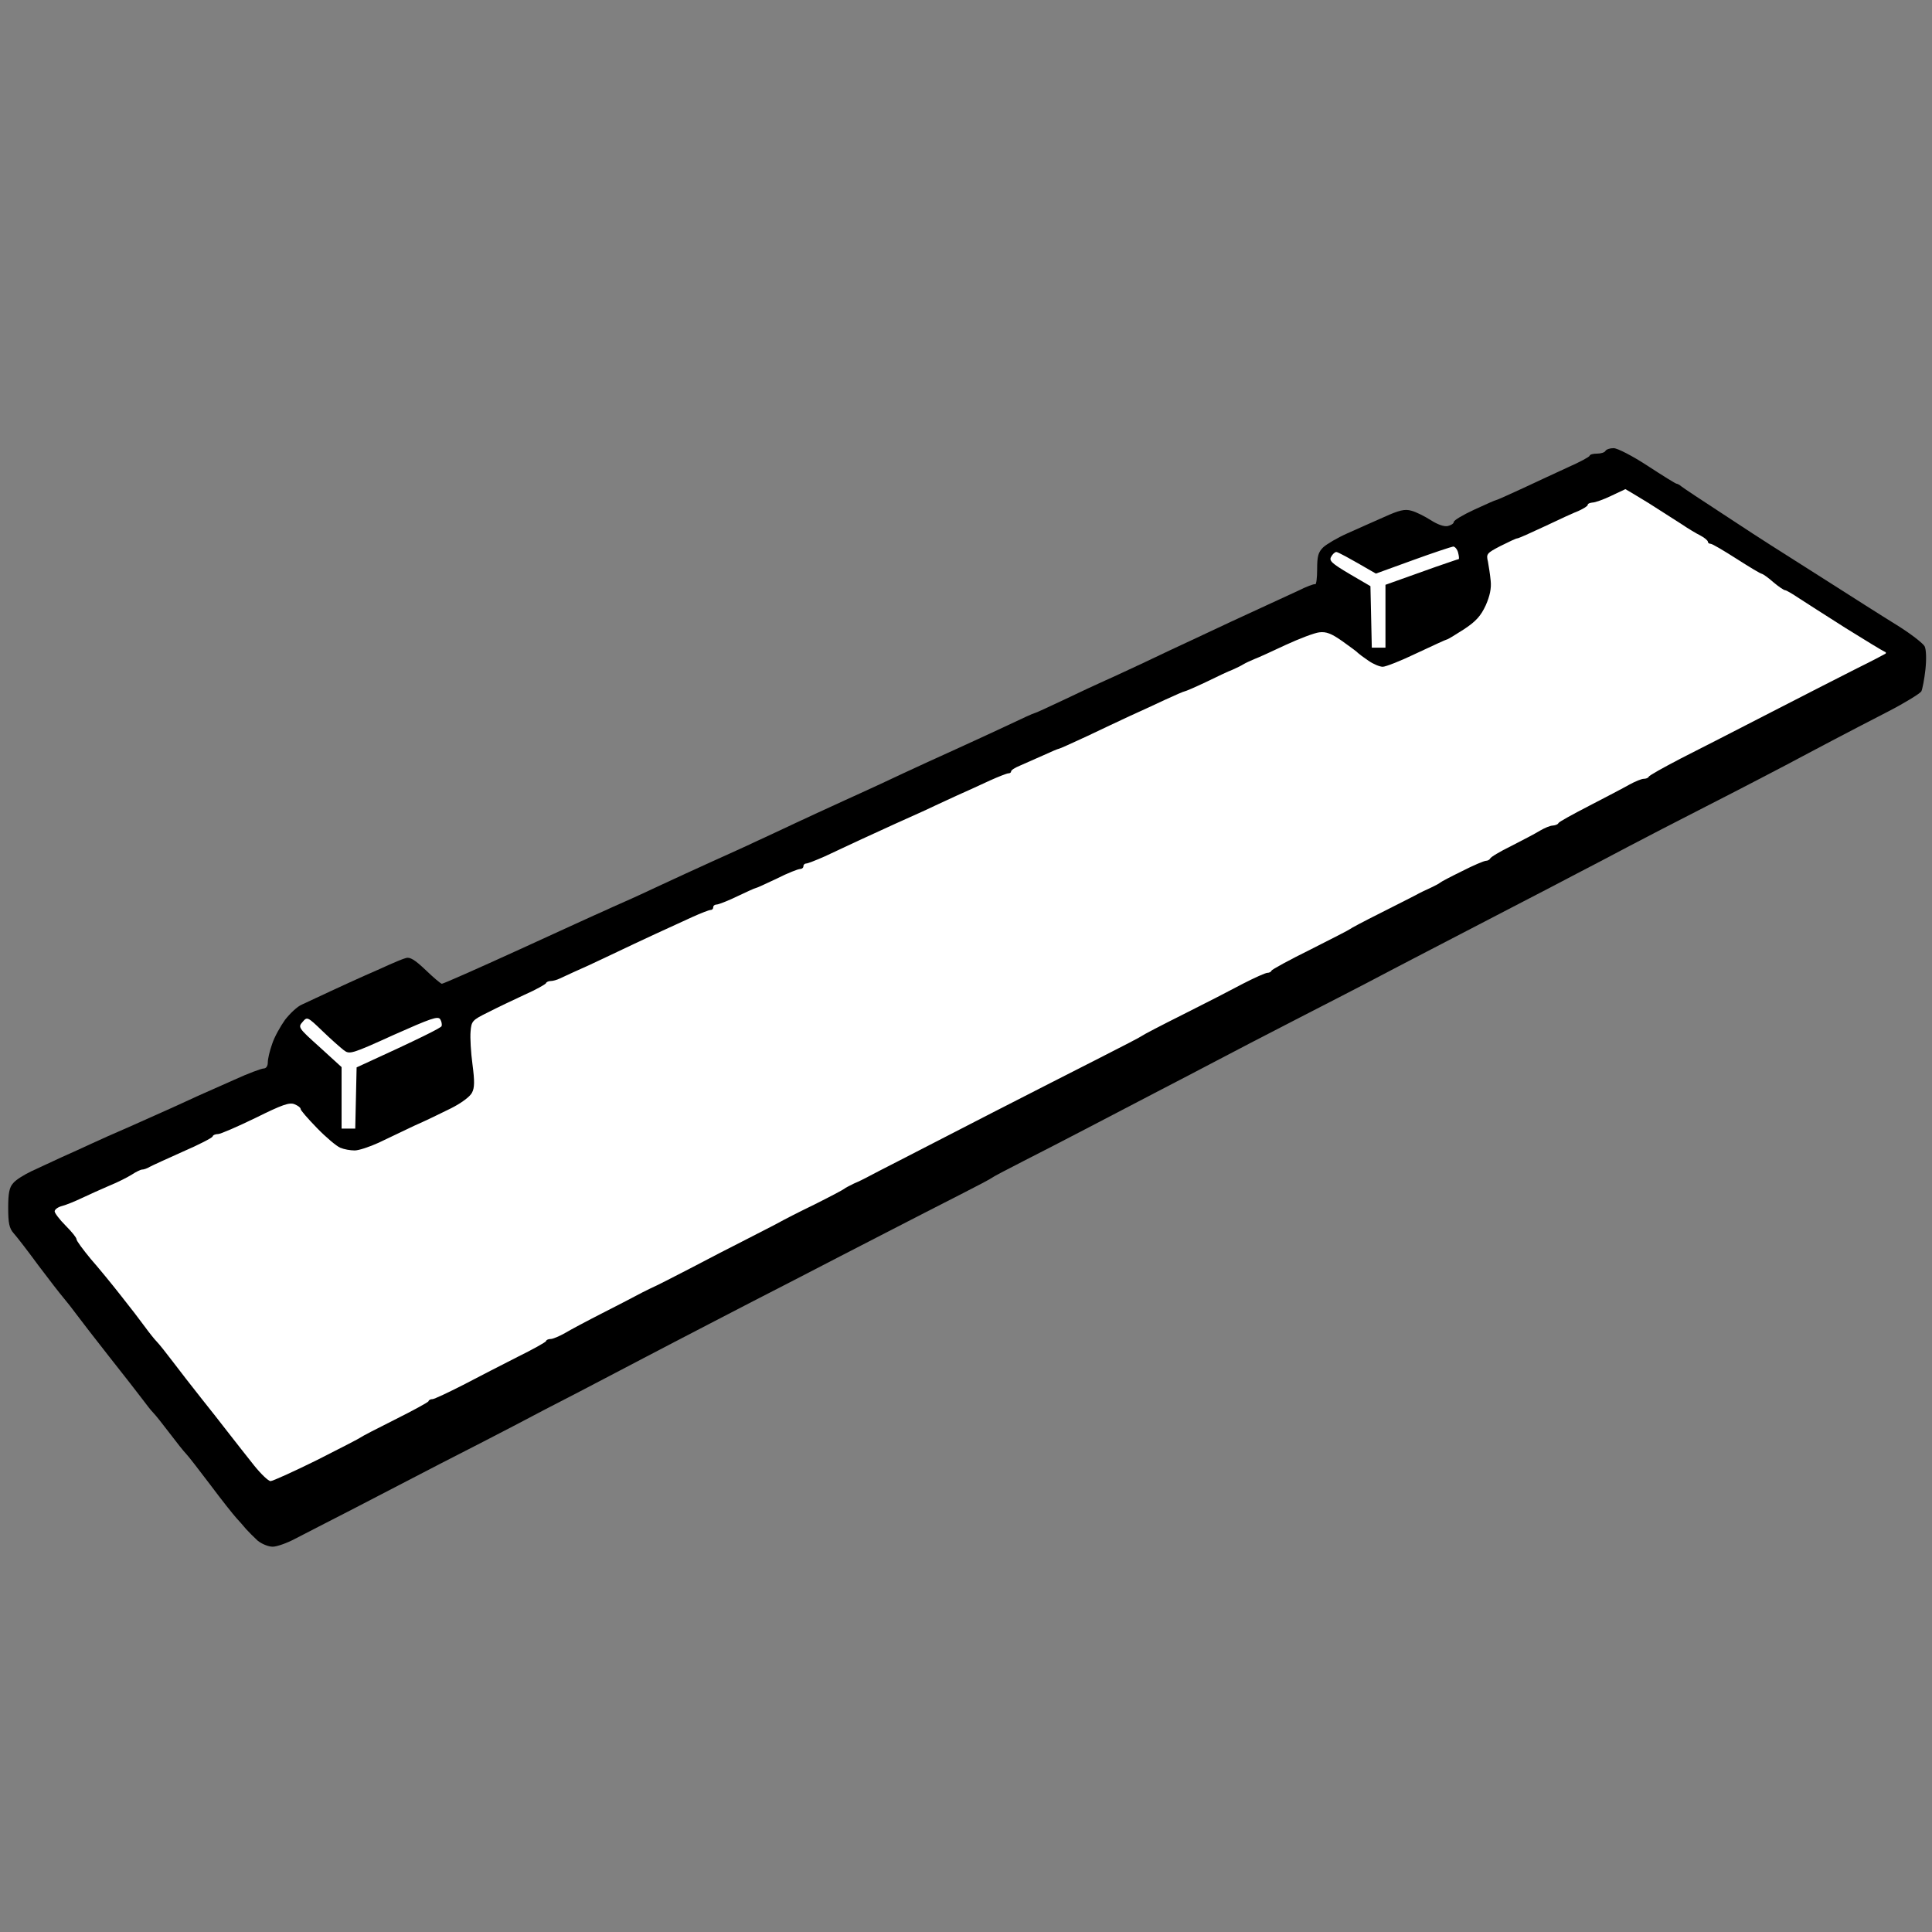
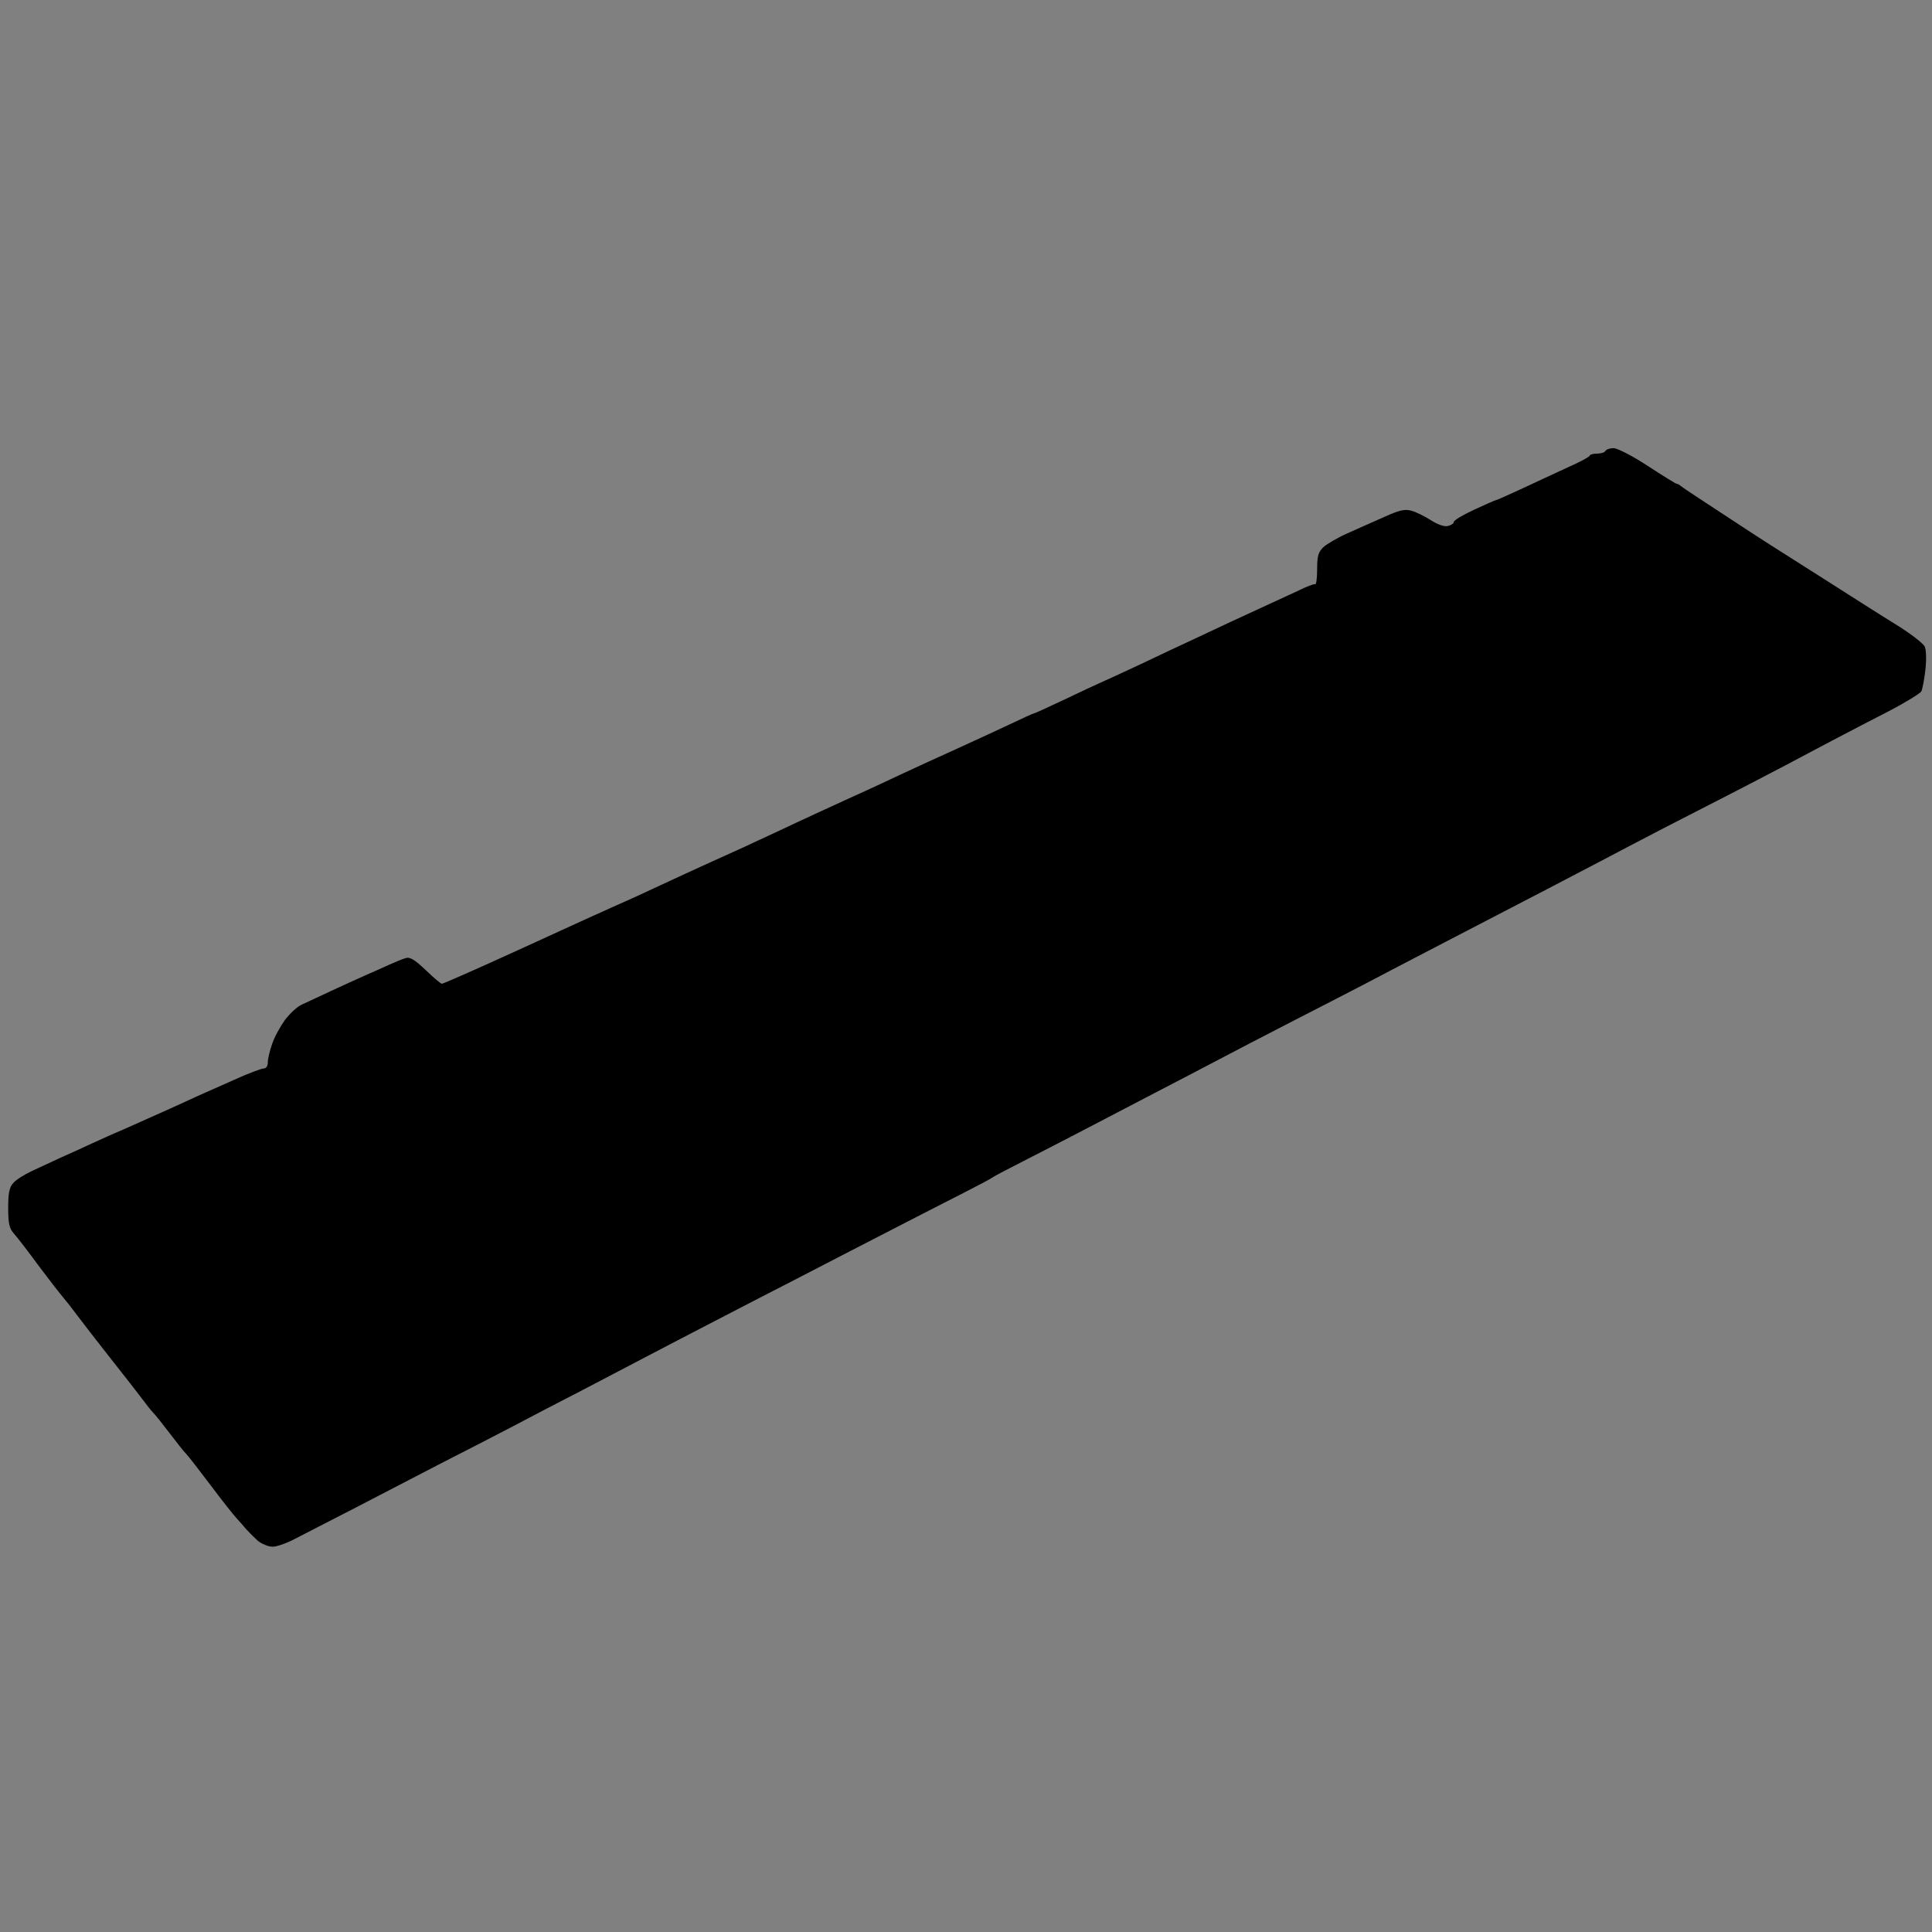
<svg xmlns="http://www.w3.org/2000/svg" version="1.2" viewBox="0 0 707 707" width="96" height="96">
  <rect x="0" y="0" width="707" height="707" fill="#808080" stroke="none" />
  <title>Milano_Glass_Shelf__72261</title>
  <style>
		.s0 { fill: #000000 } 
		.s1 { fill: #ffffff } 
	</style>
  <g id="Background">
-     <path id="Path 0" class="s0" d="m587.5 165c-0.3 0.6-1.7 1-3.1 1-1.4 0-2.6 0.3-2.7 0.8-0.1 0.4-3.6 2.3-7.7 4.1-4.1 1.9-11.7 5.4-16.8 7.8-5 2.3-9.4 4.3-9.7 4.3-0.3 0-3.9 1.6-8 3.5-4.1 1.9-7.5 3.9-7.5 4.5 0 0.6-1 1.2-2.2 1.5-1.4 0.3-3.8-0.6-6.3-2.2-2.2-1.4-5.4-3-7-3.4-2.4-0.7-4.5-0.2-10 2.3-3.9 1.7-9.9 4.4-13.5 6-3.6 1.6-7.5 3.9-8.8 5.1-1.8 1.8-2.2 3.2-2.2 8 0 3.1-0.3 5.6-0.7 5.5-0.5-0.2-3.3 0.9-6.3 2.4-3 1.4-8.2 3.8-11.5 5.3-3.3 1.5-9.1 4.2-13 6-3.9 1.8-10.4 4.9-14.5 6.8-4.1 1.9-11.8 5.5-17 8-5.2 2.4-11.7 5.5-14.5 6.7-2.7 1.2-9.6 4.4-15.2 7.1-5.7 2.7-10.5 4.9-10.8 4.9-0.3 0-4.7 2-9.7 4.4-5.1 2.4-13.8 6.4-19.3 8.9-5.5 2.5-14.1 6.4-19 8.7-4.9 2.3-11.9 5.6-15.5 7.2-3.6 1.6-8.3 3.8-10.5 4.8-2.2 1-8.1 3.7-13 6-4.9 2.3-11.7 5.5-15 7-3.3 1.6-10.5 4.8-16 7.3-5.5 2.5-13.8 6.3-18.5 8.5-4.7 2.2-10.7 5-13.5 6.2-2.7 1.2-6.3 2.8-8 3.6-1.7 0.7-15.4 7-30.5 13.9-15.1 6.9-27.8 12.5-28.3 12.5-0.4 0-3.1-2.3-5.9-5-4-3.8-5.8-4.9-7.3-4.4-1.1 0.3-3.8 1.4-6 2.4-2.2 1-6.2 2.8-9 4-2.7 1.2-8.4 3.8-12.5 5.7-4.1 1.9-8.8 4.1-10.5 4.9-1.7 0.7-4.4 3.3-6.2 5.6-1.7 2.4-3.9 6.3-4.7 8.8-0.9 2.5-1.6 5.5-1.6 6.8 0 1.3-0.6 2.2-1.5 2.2-0.8 0-5.7 1.8-10.7 4.1-5.1 2.3-11.1 4.9-13.3 5.9-2.2 1-6.9 3.2-10.5 4.8-3.6 1.6-10.3 4.6-15 6.7-4.7 2-10.7 4.7-13.5 6-2.7 1.3-7.7 3.5-11 5-3.3 1.5-8.2 3.8-11 5.1-2.7 1.3-5.8 3.2-6.7 4.4-1.4 1.5-1.8 3.8-1.8 9 0 5.6 0.4 7.5 2 9.3 1.1 1.2 5.2 6.5 9 11.7 3.9 5.2 8.1 10.6 9.3 12 1.2 1.4 3.3 4.1 4.7 6 1.4 1.9 6.8 8.9 12 15.5 5.2 6.6 10.7 13.6 12.1 15.5 1.4 1.9 3.2 4.2 4 5 0.8 0.8 3.5 4.2 6 7.5 2.5 3.3 5.2 6.7 6 7.5 0.8 0.8 4.8 6 8.9 11.4 4.1 5.5 8.4 10.9 9.5 12.1 1.1 1.2 2.7 3 3.6 4.1 0.9 1 2.8 2.9 4.2 4.2 1.5 1.2 3.9 2.2 5.5 2.2 1.5 0 5.2-1.3 8.2-2.9 3-1.6 12.5-6.4 21-10.8 8.5-4.4 22.9-11.9 32-16.6 9.1-4.6 21.2-10.9 27-13.9 5.8-3.1 16.6-8.7 24-12.5 7.4-3.9 18-9.4 23.5-12.3 5.5-2.9 16.3-8.5 24-12.5 7.7-4 21.6-11.2 31-16 9.4-4.9 24.4-12.6 33.5-17.3 9.1-4.7 21.4-11 27.5-14.1 6.1-3.1 11.2-5.8 11.5-6.1 0.3-0.3 5.4-3 11.5-6.1 6.1-3.1 16.2-8.3 22.5-11.6 6.3-3.3 17.8-9.3 25.5-13.3 7.7-4 18.1-9.4 23-12 4.9-2.6 17.8-9.3 28.5-14.8 10.7-5.5 22.4-11.5 26-13.4 3.6-1.9 13.5-7.1 22-11.5 8.5-4.4 22.5-11.7 31-16.1 8.5-4.4 19.3-10 24-12.5 4.7-2.4 13-6.8 18.5-9.7 5.5-2.9 19-9.9 30-15.5 11-5.6 23.6-12.2 28-14.5 4.4-2.3 12-6.4 17-9 5-2.6 14.1-7.4 20.4-10.6 6.2-3.2 11.7-6.6 12.2-7.4 0.4-0.8 1.1-4.4 1.5-8 0.4-3.8 0.3-7.3-0.3-8.5-0.6-1.1-5.2-4.7-10.4-7.9-5.2-3.2-16.8-10.6-25.9-16.4-9.1-5.8-18.1-11.5-20-12.7-1.9-1.2-9.8-6.3-17.5-11.4-7.7-5-14.6-9.6-15.2-10.1-0.7-0.6-1.5-1-1.8-1-0.3 0-5-2.9-10.5-6.5-5.5-3.6-11.1-6.5-12.5-6.5-1.3 0-2.6 0.4-3 1z" />
-     <path id="Path 1" fill-rule="evenodd" class="s1" d="m594.8 179c0.1 0 3.9 2.3 8.5 5.1 4.5 2.9 10 6.4 12.2 7.8 2.2 1.5 5.2 3.3 6.8 4.1 1.5 0.8 2.7 1.8 2.7 2.3 0 0.4 0.5 0.7 1 0.7 0.6 0 4.8 2.5 9.5 5.5 4.7 3 8.8 5.5 9.3 5.5 0.4 0.1 2.3 1.4 4.2 3.1 1.9 1.6 3.8 2.9 4.3 2.9 0.4 0 2.6 1.3 5 2.9 2.3 1.5 10.1 6.5 17.2 11 7.2 4.5 13.5 8.3 14 8.5 0.6 0.2 0.8 0.5 0.5 0.8-0.3 0.2-5 2.7-10.5 5.4-5.5 2.8-19.7 10-31.5 16.1-11.8 6.1-26.7 13.7-33 16.9-6.3 3.3-11.6 6.2-11.7 6.7-0.2 0.4-1 0.7-1.8 0.7-0.8 0-3.2 1-5.2 2.1-2.1 1.2-8.8 4.7-14.8 7.8-6 3.1-11.1 5.9-11.2 6.3-0.2 0.5-1.1 0.8-2 0.9-1 0-3.1 0.9-4.8 1.9-1.6 1-6.4 3.5-10.5 5.6-4.1 2-7.6 4.1-7.7 4.6-0.2 0.4-0.9 0.8-1.5 0.8-0.7 0-4.7 1.7-8.8 3.8-4.1 2-7.7 3.9-8 4.2-0.3 0.3-1.8 1.1-3.5 1.9-1.6 0.7-4.1 1.9-5.5 2.7-1.4 0.7-7.2 3.7-13 6.6-5.8 2.9-10.7 5.5-11 5.8-0.3 0.3-6.8 3.6-14.5 7.5-7.7 3.8-14.1 7.3-14.2 7.7-0.2 0.5-0.9 0.8-1.5 0.8-0.7 0-4.7 1.8-8.8 3.9-4.1 2.2-14 7.3-22 11.3-8 4-14.7 7.5-15 7.8-0.3 0.3-7.2 3.9-15.5 8.1-8.2 4.2-25.8 13.1-39 19.9-13.2 6.8-28.5 14.7-34 17.5-5.5 2.8-10.9 5.6-12 6.2-1.1 0.6-3.3 1.7-5 2.4-1.6 0.8-3.2 1.6-3.5 1.9-0.3 0.3-5.2 2.9-11 5.8-5.8 2.8-11.6 5.8-13 6.6-1.4 0.8-6.8 3.5-12 6.2-5.2 2.6-14.4 7.4-20.5 10.6-6 3.1-12.6 6.5-14.5 7.3-1.9 0.9-4.4 2.2-5.5 2.8-1.1 0.6-6.5 3.4-12 6.2-5.5 2.8-11.7 6.1-13.7 7.3-2.1 1.2-4.5 2.2-5.3 2.2-0.8 0-1.6 0.3-1.7 0.8-0.2 0.4-4.8 3-10.3 5.7-5.5 2.8-14.5 7.4-20 10.3-5.5 2.8-10.6 5.2-11.2 5.2-0.7 0-1.4 0.3-1.5 0.8-0.2 0.4-5.7 3.4-12.3 6.7-6.6 3.3-12.2 6.2-12.5 6.5-0.3 0.3-7.5 4-16 8.3-8.5 4.2-16.2 7.7-17 7.7-0.8 0-3.5-2.6-6-5.7-2.5-3.1-6.6-8.4-9.2-11.7-2.6-3.4-7.2-9.2-10.3-13.1-3.1-3.9-7.6-9.7-10.1-13-2.5-3.3-5.2-6.7-6-7.5-0.8-0.8-2.8-3.3-4.4-5.5-1.6-2.2-5.5-7.3-8.7-11.3-3.2-4.1-8.2-10.2-11.1-13.5-2.8-3.4-5.2-6.6-5.2-7.2 0-0.6-1.8-2.8-4-5-2.2-2.2-4-4.6-4-5.2 0-0.7 1.2-1.6 2.8-2 1.5-0.4 4.7-1.7 7.2-2.9 2.5-1.2 7-3.2 10-4.5 3-1.2 6.7-3.1 8.3-4.1 1.5-1 3.2-1.8 3.7-1.8 0.6 0 1.8-0.4 2.8-1 0.9-0.5 6.4-3 12.2-5.6 5.8-2.5 10.6-5 10.8-5.5 0.1-0.5 1-0.9 2-0.9 0.9 0 7.1-2.7 13.7-5.9 9.7-4.8 12.4-5.8 14.3-5 1.2 0.5 2.2 1.2 2.2 1.7-0.1 0.4 2.6 3.5 6 7 3.3 3.4 7.1 6.6 8.5 7.2 1.4 0.6 3.7 1 5.3 1 1.5 0 5.4-1.3 8.7-2.8 3.3-1.6 9.2-4.4 13-6.2 3.9-1.7 9.9-4.6 13.5-6.4 3.8-1.9 7-4.3 7.7-5.7 1-1.8 1-4.3 0.2-10.4-0.6-4.4-0.9-9.8-0.7-12 0.3-3.8 0.6-4.2 6.3-7 3.3-1.7 9.4-4.6 13.5-6.5 4.1-1.8 7.6-3.8 7.8-4.2 0.1-0.4 0.9-0.8 1.7-0.8 0.8 0 2.3-0.4 3.3-0.9 0.9-0.4 3.3-1.5 5.2-2.4 1.9-0.8 7.8-3.5 13-6 5.2-2.5 12.9-6.1 17-8 4.1-1.9 10.1-4.6 13.3-6.1 3.1-1.4 6.2-2.6 6.7-2.6 0.6 0 1-0.4 1-1 0-0.6 0.6-1 1.3-1 0.6 0 4-1.3 7.5-3 3.4-1.6 6.4-3 6.7-3 0.3 0 3.8-1.6 7.8-3.5 3.9-2 7.8-3.5 8.5-3.5 0.6 0 1.2-0.4 1.2-1 0-0.6 0.5-1 1-1 0.6 0 3.6-1.2 6.8-2.6 3.1-1.5 9.3-4.3 13.7-6.4 4.4-2 9.8-4.5 12-5.5 2.2-1 6.7-3 10-4.5 3.3-1.6 8.9-4.1 12.5-5.8 3.6-1.6 9.1-4.1 12.3-5.6 3.1-1.4 6.2-2.6 6.7-2.6 0.6 0 1-0.3 1-0.7 0-0.5 1.5-1.4 3.2-2.1 1.8-0.8 5.7-2.5 8.6-3.8 2.8-1.3 5.4-2.4 5.7-2.4 0.3 0 4.9-2.1 10.3-4.6 5.3-2.5 12.4-5.9 15.7-7.4 3.3-1.5 9-4.1 12.8-5.9 3.7-1.7 6.9-3.1 7.2-3.1 0.3 0 3.8-1.5 7.8-3.4 3.9-1.9 8.3-4 9.7-4.5 1.4-0.6 3.2-1.5 4-2 0.8-0.5 2.6-1.3 4-1.9 1.4-0.5 6.6-2.9 11.5-5.2 5-2.3 10.5-4.4 12.3-4.6 2.5-0.3 4.4 0.4 8.5 3.3 2.8 2 5.4 3.9 5.7 4.3 0.3 0.3 2 1.6 3.8 2.8 1.7 1.2 4.1 2.2 5.2 2.2 1.1 0 6.7-2.2 12.5-5 5.8-2.7 10.7-5 11-5 0.3 0 3.1-1.7 6.2-3.7 4.4-2.9 6.2-4.9 8-8.8 1.5-3.4 2.1-6.2 1.8-9-0.2-2.2-0.7-5.3-1-7-0.7-2.8-0.4-3.1 4.6-5.7 3-1.5 5.7-2.8 6.2-2.8 0.4 0 4.9-2 10-4.4 5-2.4 10.7-5 12.5-5.7 1.7-0.8 3.2-1.7 3.2-2.1 0-0.5 0.8-0.8 1.8-0.9 0.9 0 4-1.1 6.7-2.4 2.8-1.3 5.1-2.4 5.3-2.5zm-63 21c0.6 0 1.5 1 1.8 2.3 0.3 1.2 0.4 2.2 0.2 2.3-0.2 0-3.9 1.3-8.3 2.8-4.4 1.6-10.4 3.7-18.5 6.6v23h-5l-0.5-22.5-7.7-4.5c-6.4-3.8-7.5-4.8-6.7-6.2 0.5-1 1.4-1.8 1.9-1.8 0.6 0 4 1.8 14.5 7.9l13.5-4.9c7.4-2.7 14.1-4.9 14.8-5zm-413.8 177.3c3 2.9 6.5 6 7.8 7 2.1 1.6 2.7 1.5 18.3-5.6 13.5-6 16.2-7 17-5.7 0.5 0.8 0.7 1.9 0.5 2.5-0.2 0.6-7.2 4.2-31.1 15.1l-0.5 22.4h-5v-22.5l-8-7.3c-7.8-7-8-7.3-6.3-9.2 1.7-2 1.8-2 7.3 3.3z" />
+     <path id="Path 0" class="s0" d="m587.5 165c-0.3 0.6-1.7 1-3.1 1-1.4 0-2.6 0.3-2.7 0.8-0.1 0.4-3.6 2.3-7.7 4.1-4.1 1.9-11.7 5.4-16.8 7.8-5 2.3-9.4 4.3-9.7 4.3-0.3 0-3.9 1.6-8 3.5-4.1 1.9-7.5 3.9-7.5 4.5 0 0.6-1 1.2-2.2 1.5-1.4 0.3-3.8-0.6-6.3-2.2-2.2-1.4-5.4-3-7-3.4-2.4-0.7-4.5-0.2-10 2.3-3.9 1.7-9.9 4.4-13.5 6-3.6 1.6-7.5 3.9-8.8 5.1-1.8 1.8-2.2 3.2-2.2 8 0 3.1-0.3 5.6-0.7 5.5-0.5-0.2-3.3 0.9-6.3 2.4-3 1.4-8.2 3.8-11.5 5.3-3.3 1.5-9.1 4.2-13 6-3.9 1.8-10.4 4.9-14.5 6.8-4.1 1.9-11.8 5.5-17 8-5.2 2.4-11.7 5.5-14.5 6.7-2.7 1.2-9.6 4.4-15.2 7.1-5.7 2.7-10.5 4.9-10.8 4.9-0.3 0-4.7 2-9.7 4.4-5.1 2.4-13.8 6.4-19.3 8.9-5.5 2.5-14.1 6.4-19 8.7-4.9 2.3-11.9 5.6-15.5 7.2-3.6 1.6-8.3 3.8-10.5 4.8-2.2 1-8.1 3.7-13 6-4.9 2.3-11.7 5.5-15 7-3.3 1.6-10.5 4.8-16 7.3-5.5 2.5-13.8 6.3-18.5 8.5-4.7 2.2-10.7 5-13.5 6.2-2.7 1.2-6.3 2.8-8 3.6-1.7 0.7-15.4 7-30.5 13.9-15.1 6.9-27.8 12.5-28.3 12.5-0.4 0-3.1-2.3-5.9-5-4-3.8-5.8-4.9-7.3-4.4-1.1 0.3-3.8 1.4-6 2.4-2.2 1-6.2 2.8-9 4-2.7 1.2-8.4 3.8-12.5 5.7-4.1 1.9-8.8 4.1-10.5 4.9-1.7 0.7-4.4 3.3-6.2 5.6-1.7 2.4-3.9 6.3-4.7 8.8-0.9 2.5-1.6 5.5-1.6 6.8 0 1.3-0.6 2.2-1.5 2.2-0.8 0-5.7 1.8-10.7 4.1-5.1 2.3-11.1 4.9-13.3 5.9-2.2 1-6.9 3.2-10.5 4.8-3.6 1.6-10.3 4.6-15 6.7-4.7 2-10.7 4.7-13.5 6-2.7 1.3-7.7 3.5-11 5-3.3 1.5-8.2 3.8-11 5.1-2.7 1.3-5.8 3.2-6.7 4.4-1.4 1.5-1.8 3.8-1.8 9 0 5.6 0.4 7.5 2 9.3 1.1 1.2 5.2 6.5 9 11.7 3.9 5.2 8.1 10.6 9.3 12 1.2 1.4 3.3 4.1 4.7 6 1.4 1.9 6.8 8.9 12 15.5 5.2 6.6 10.7 13.6 12.1 15.5 1.4 1.9 3.2 4.2 4 5 0.8 0.8 3.5 4.2 6 7.5 2.5 3.3 5.2 6.7 6 7.5 0.8 0.8 4.8 6 8.9 11.4 4.1 5.5 8.4 10.9 9.5 12.1 1.1 1.2 2.7 3 3.6 4.1 0.9 1 2.8 2.9 4.2 4.2 1.5 1.2 3.9 2.2 5.5 2.2 1.5 0 5.2-1.3 8.2-2.9 3-1.6 12.5-6.4 21-10.8 8.5-4.4 22.9-11.9 32-16.6 9.1-4.6 21.2-10.9 27-13.9 5.8-3.1 16.6-8.7 24-12.5 7.4-3.9 18-9.4 23.5-12.3 5.5-2.9 16.3-8.5 24-12.5 7.7-4 21.6-11.2 31-16 9.4-4.9 24.4-12.6 33.5-17.3 9.1-4.7 21.4-11 27.5-14.1 6.1-3.1 11.2-5.8 11.5-6.1 0.3-0.3 5.4-3 11.5-6.1 6.1-3.1 16.2-8.3 22.5-11.6 6.3-3.3 17.8-9.3 25.5-13.3 7.7-4 18.1-9.4 23-12 4.9-2.6 17.8-9.3 28.5-14.8 10.7-5.5 22.4-11.5 26-13.4 3.6-1.9 13.5-7.1 22-11.5 8.5-4.4 22.5-11.7 31-16.1 8.5-4.4 19.3-10 24-12.5 4.7-2.4 13-6.8 18.5-9.7 5.5-2.9 19-9.9 30-15.5 11-5.6 23.6-12.2 28-14.5 4.4-2.3 12-6.4 17-9 5-2.6 14.1-7.4 20.4-10.6 6.2-3.2 11.7-6.6 12.2-7.4 0.4-0.8 1.1-4.4 1.5-8 0.4-3.8 0.3-7.3-0.3-8.5-0.6-1.1-5.2-4.7-10.4-7.9-5.2-3.2-16.8-10.6-25.9-16.4-9.1-5.8-18.1-11.5-20-12.7-1.9-1.2-9.8-6.3-17.5-11.4-7.7-5-14.6-9.6-15.2-10.1-0.7-0.6-1.5-1-1.8-1-0.3 0-5-2.9-10.5-6.5-5.5-3.6-11.1-6.5-12.5-6.5-1.3 0-2.6 0.4-3 1" />
  </g>
</svg>